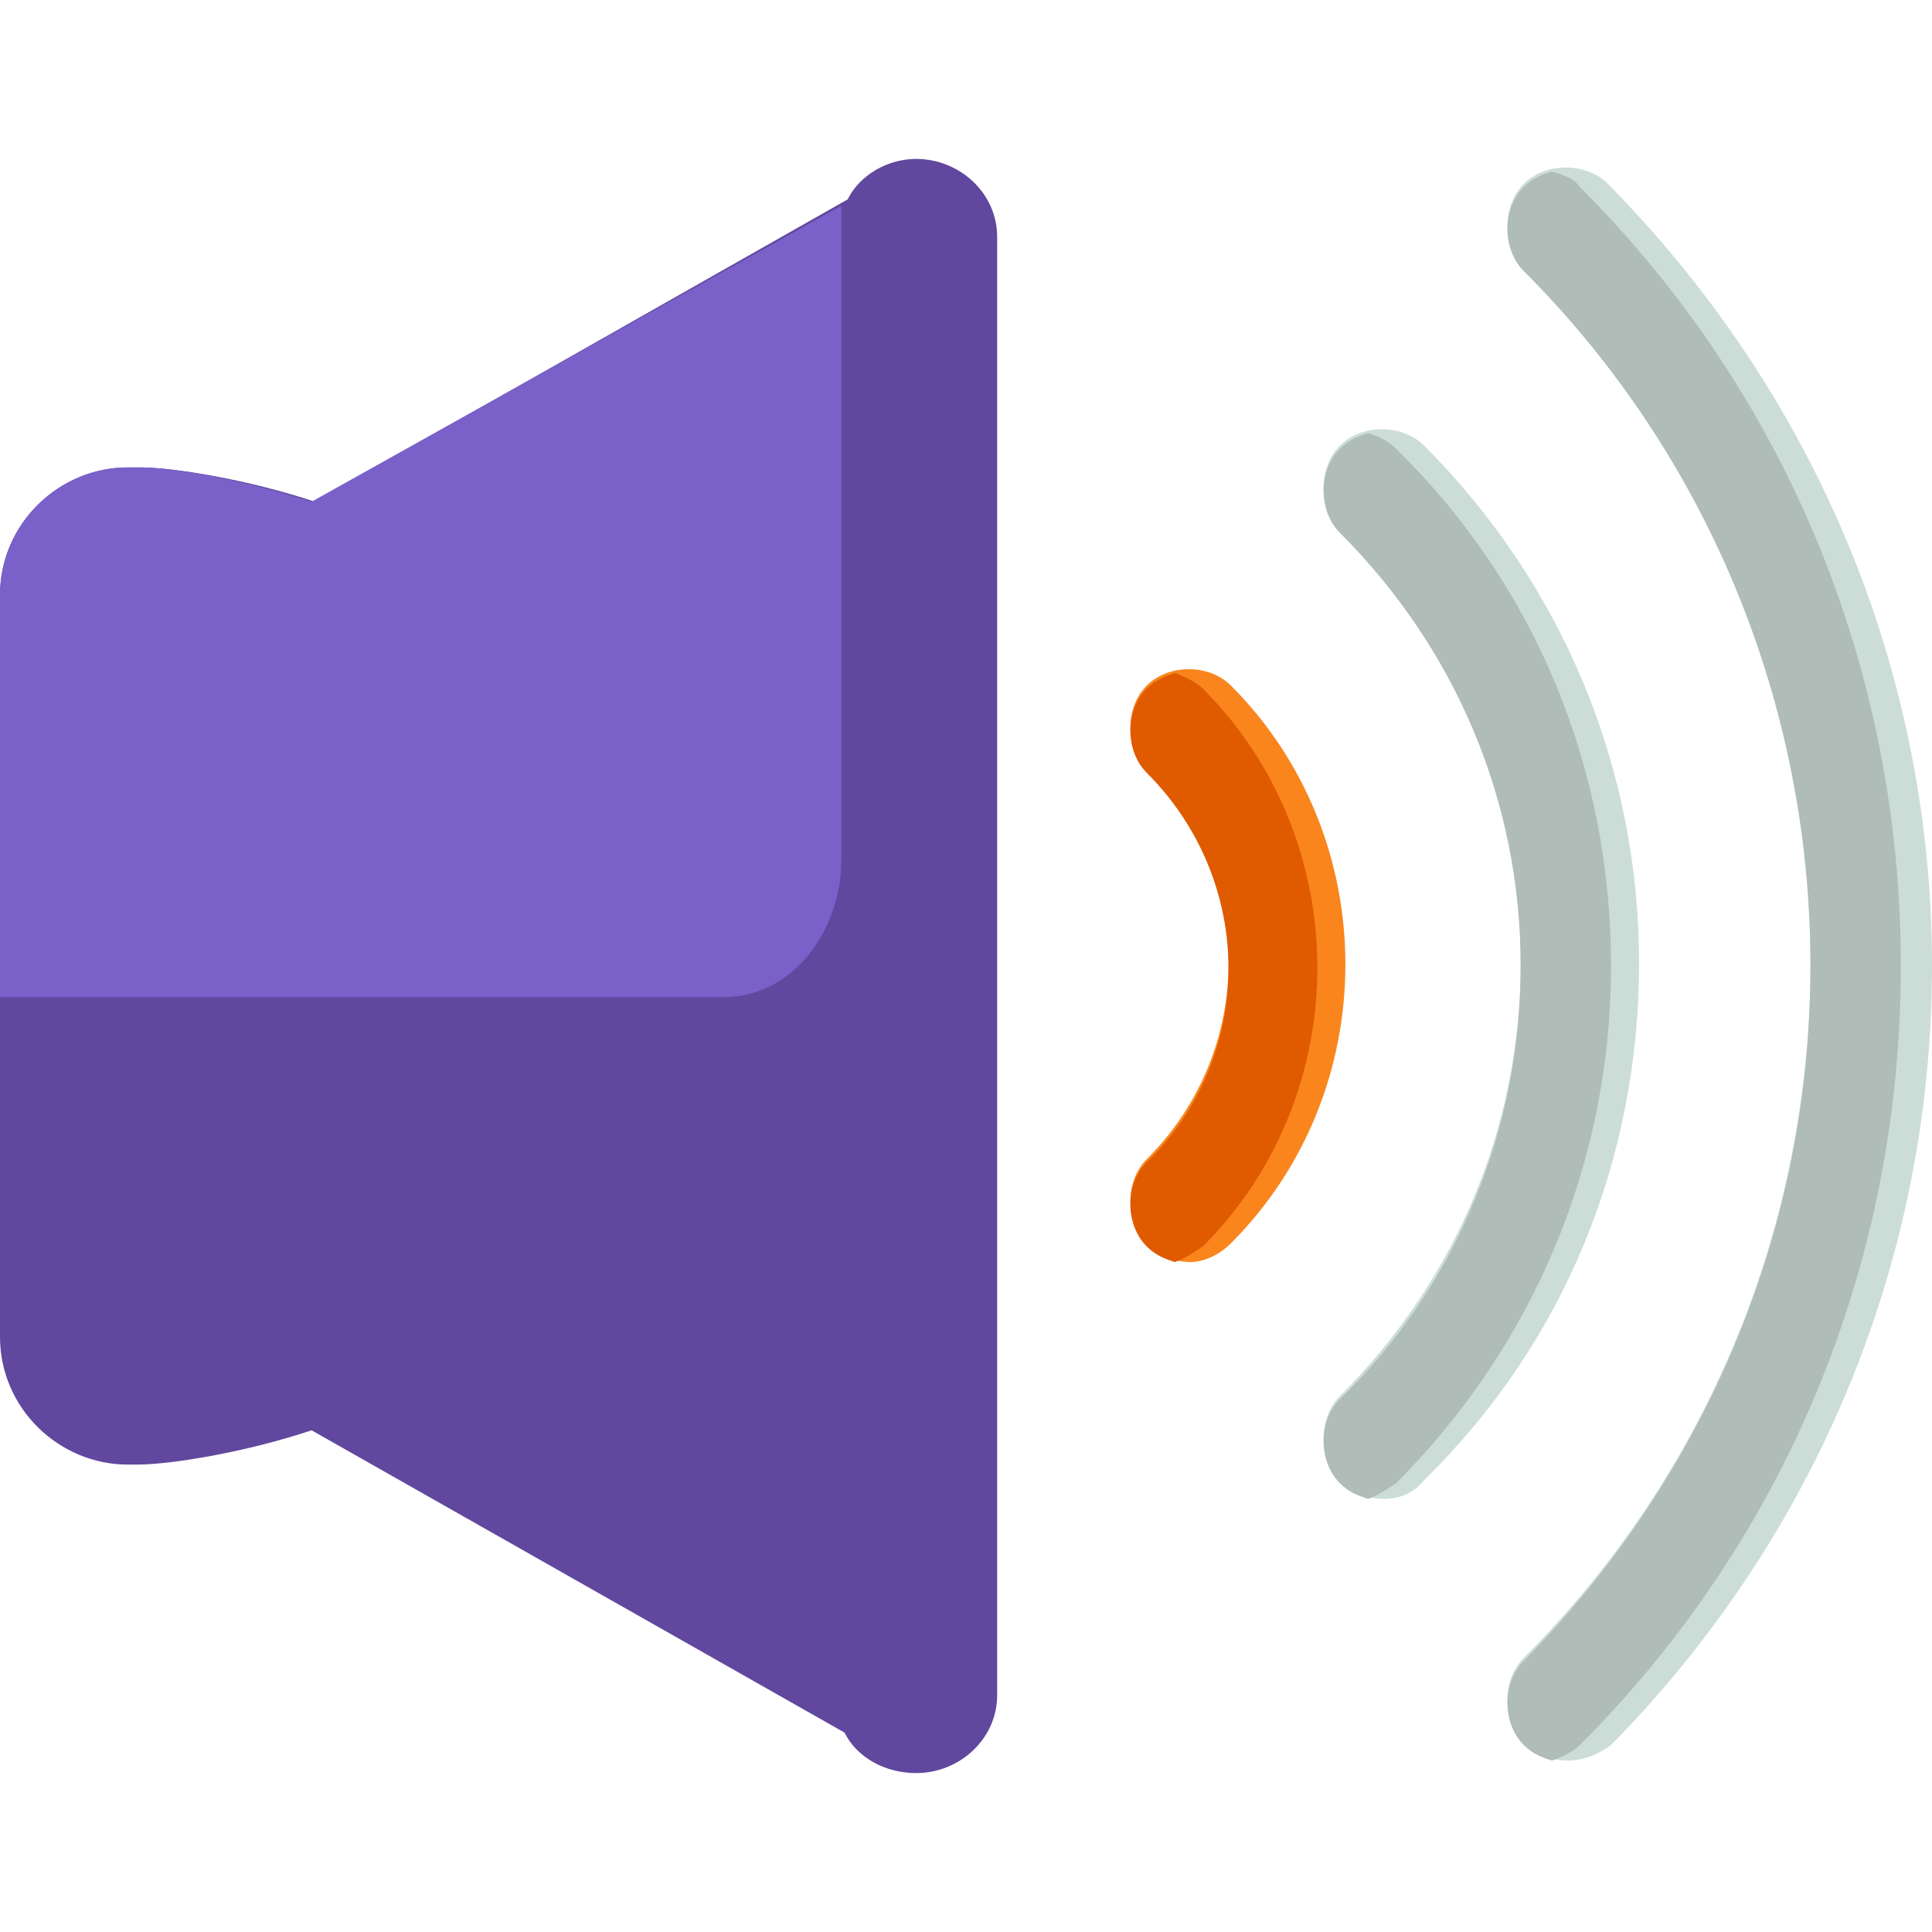
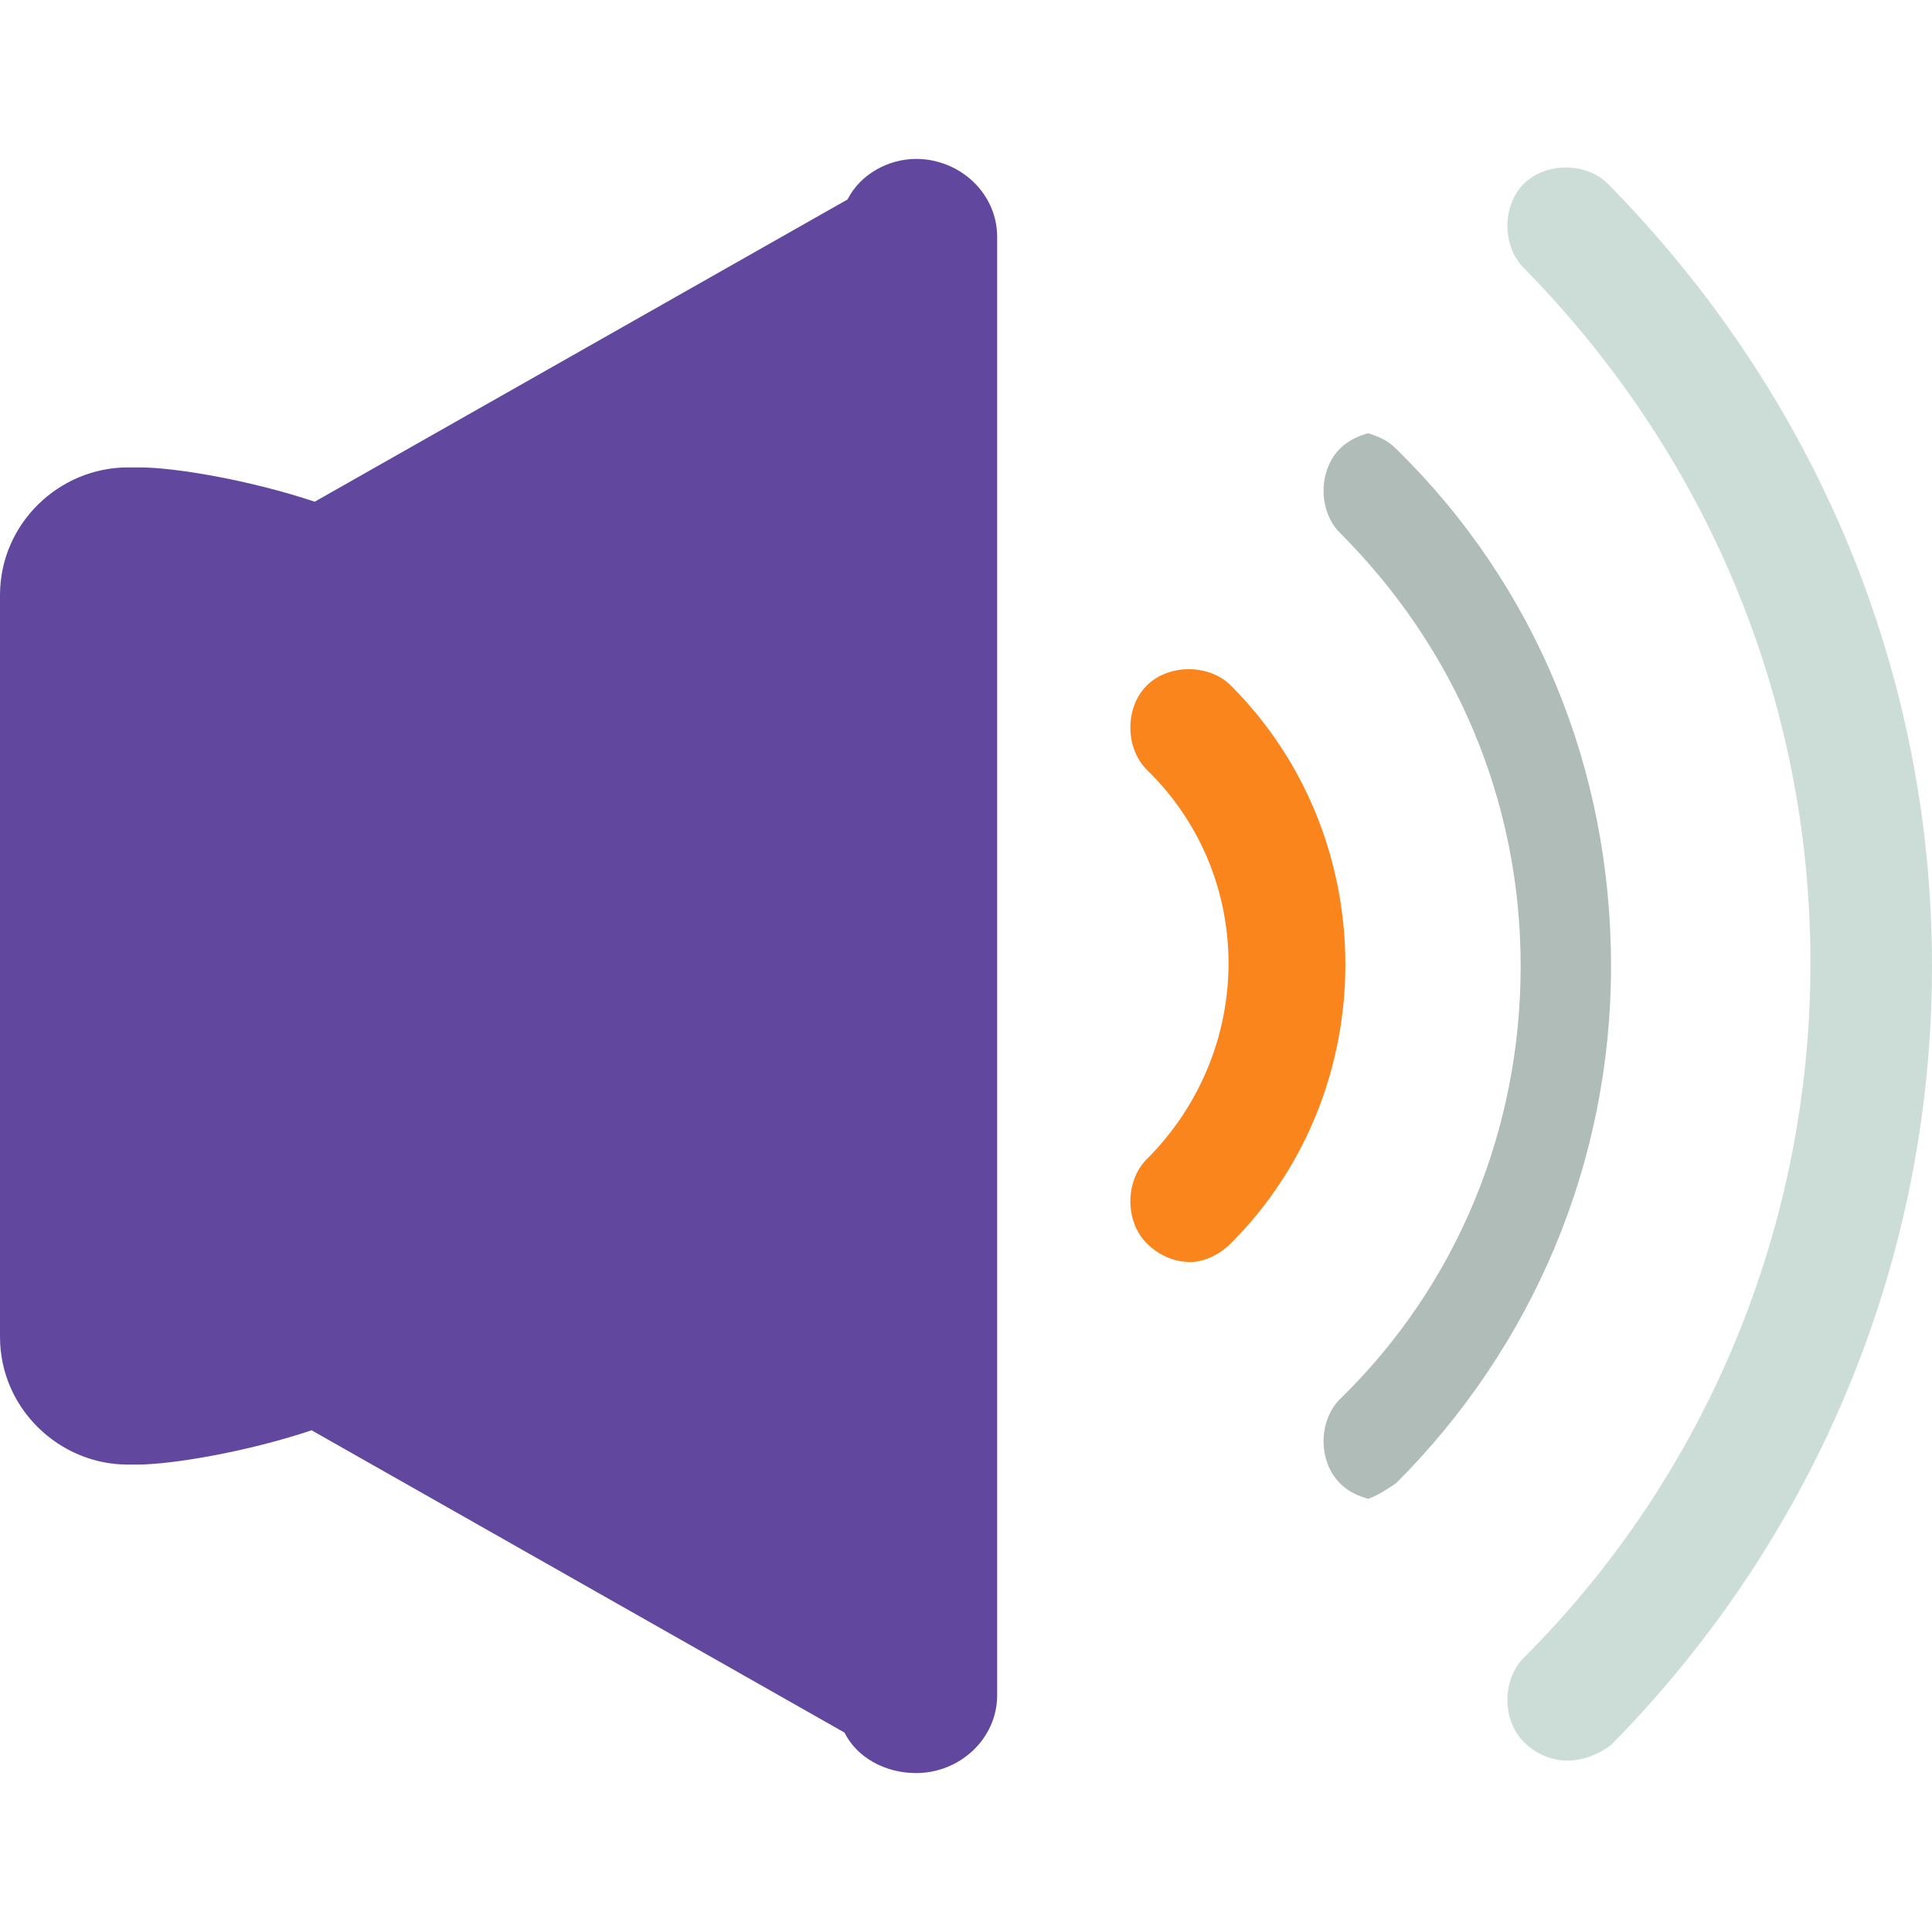
<svg xmlns="http://www.w3.org/2000/svg" height="800px" width="800px" version="1.1" id="Layer_1" viewBox="0 0 496 496" xml:space="preserve">
  <path style="fill:#61479E;" d="M235.2,40.8c-7.2,0-14.4,4-17.6,10.4L80.8,128.8C64,123.2,44.8,120,36,120h-3.2  C15.2,120,0,134.4,0,152.8v190.4C0,361.6,15.2,376,32.8,376h2.4c8.8,0,28-3.2,44.8-8.8l136.8,77.6c3.2,6.4,10.4,10.4,18.4,10.4  c11.2,0,20.8-8.8,20.8-20V60.8C256,49.6,246.4,40.8,235.2,40.8z" />
-   <path style="fill:#7A61C9;" d="M216,52.8L216,52.8l-136,76c-17.6-5.6-35.2-8.8-44-8.8h-3.2C15.2,120,0,134.4,0,152.8V256h185.6  c18.4,0,30.4-17.6,30.4-35.2V52.8z" />
  <path style="fill:#F9851C;" d="M305.6,324c-4,0-8-1.6-11.2-4.8c-5.6-5.6-5.6-16,0-21.6c28-28,28-72.8,0-100c-5.6-5.6-5.6-16,0-21.6  s16-5.6,21.6,0c39.2,39.2,39.2,104,0,143.2C312.8,322.4,308.8,324,305.6,324z" />
  <g>
-     <path style="fill:#CCDDD7;" d="M355.2,384.8c-4,0-8-1.6-11.2-4.8c-5.6-5.6-5.6-16,0-21.6c29.6-29.6,46.4-68.8,46.4-111.2   c0-41.6-16-81.6-46.4-111.2c-5.6-5.6-5.6-16,0-21.6s16-5.6,21.6,0c35.2,35.2,55.2,82.4,55.2,132.8s-19.2,97.6-55.2,132.8   C362.4,384,358.4,384.8,355.2,384.8z" />
    <path style="fill:#CCDDD7;" d="M402.4,452c-4,0-8-1.6-11.2-4.8c-5.6-5.6-5.6-16,0-21.6c47.2-47.2,73.6-111.2,73.6-178.4   s-26.4-130.4-73.6-178.4c-5.6-5.6-5.6-16,0-21.6s16-5.6,21.6,0C466.4,101.6,496,172.8,496,248s-29.6,146.4-82.4,200   C410.4,450.4,406.4,452,402.4,452z" />
  </g>
-   <path style="fill:#E05A00;" d="M308.8,320c39.2-39.2,39.2-104,0-143.2c-1.6-1.6-4.8-3.2-7.2-4c-2.4,0.8-4.8,1.6-7.2,4  c-5.6,5.6-5.6,16,0,21.6c28,28,28,72.8,0,100c-5.6,5.6-5.6,16,0,21.6c2.4,2.4,4.8,3.2,7.2,4C304,323.2,306.4,321.6,308.8,320z" />
  <g>
    <path style="fill:#AFBCB8;" d="M358.4,380.8c35.2-35.2,55.2-82.4,55.2-132.8s-19.2-97.6-55.2-132.8c-2.4-2.4-4.8-3.2-7.2-4   c-2.4,0.8-4.8,1.6-7.2,4c-5.6,5.6-5.6,16,0,21.6c29.6,29.6,46.4,68.8,46.4,111.2c0,41.6-16,81.6-46.4,111.2c-5.6,5.6-5.6,16,0,21.6   c2.4,2.4,4.8,3.2,7.2,4C353.6,384,356,382.4,358.4,380.8z" />
-     <path style="fill:#AFBCB8;" d="M405.6,448c53.6-53.6,82.4-124.8,82.4-200s-28.8-146.4-82.4-200c-1.6-2.4-4.8-3.2-7.2-4   c-2.4,0.8-4.8,1.6-7.2,4c-5.6,5.6-5.6,16,0,21.6c47.2,47.2,73.6,111.2,73.6,178.4s-26.4,130.4-73.6,178.4c-5.6,5.6-5.6,16,0,21.6   c2.4,2.4,4.8,3.2,7.2,4C400.8,451.2,404,449.6,405.6,448z" />
  </g>
</svg>